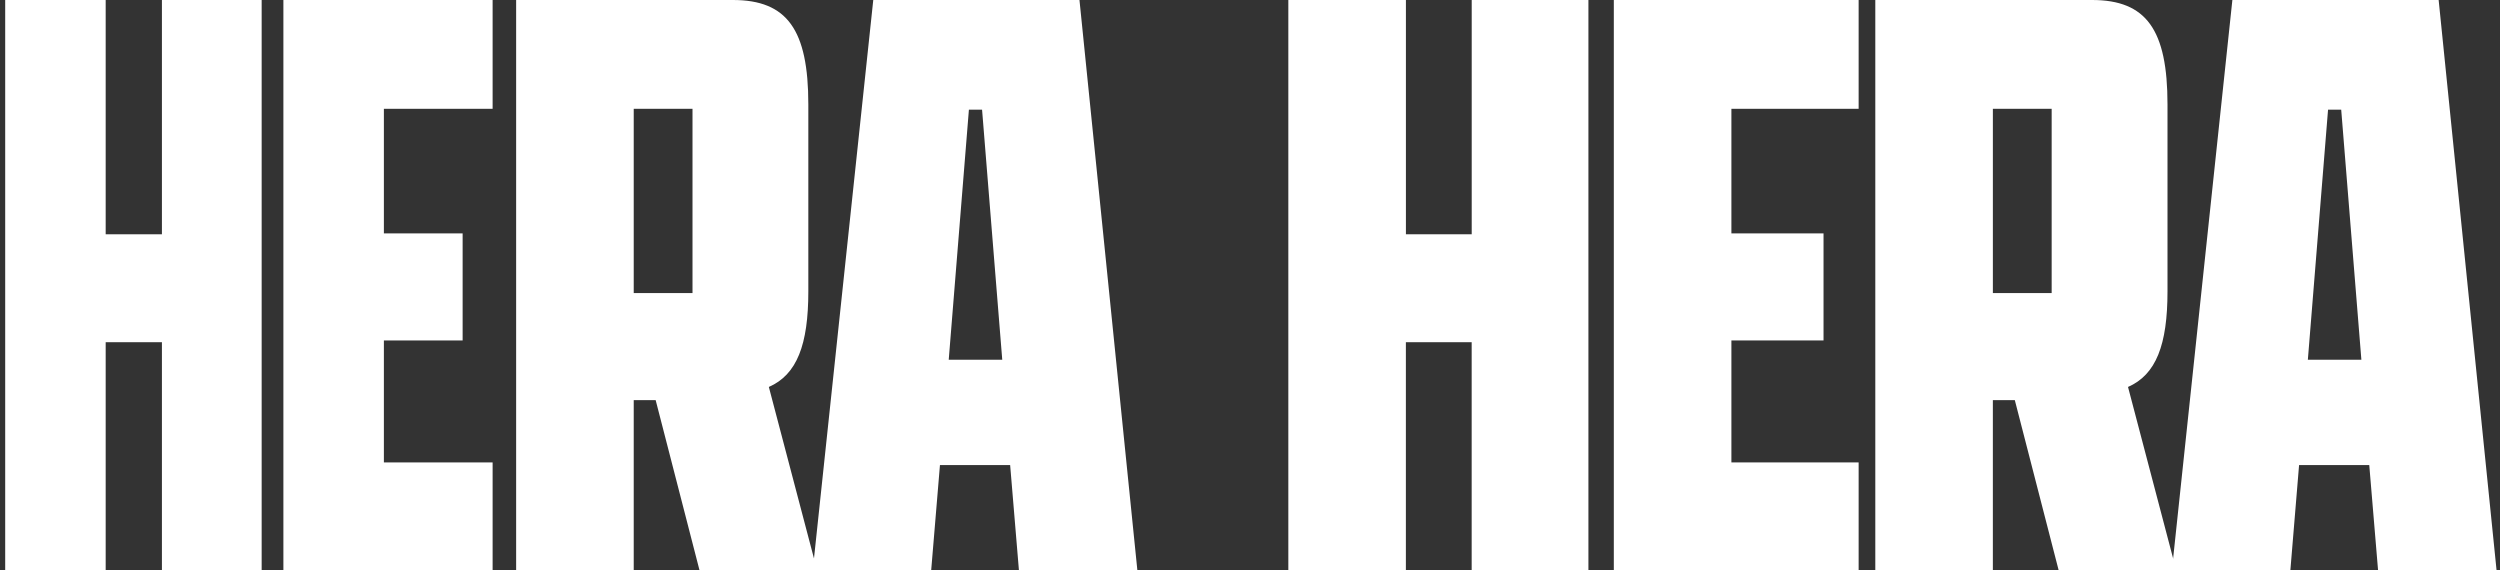
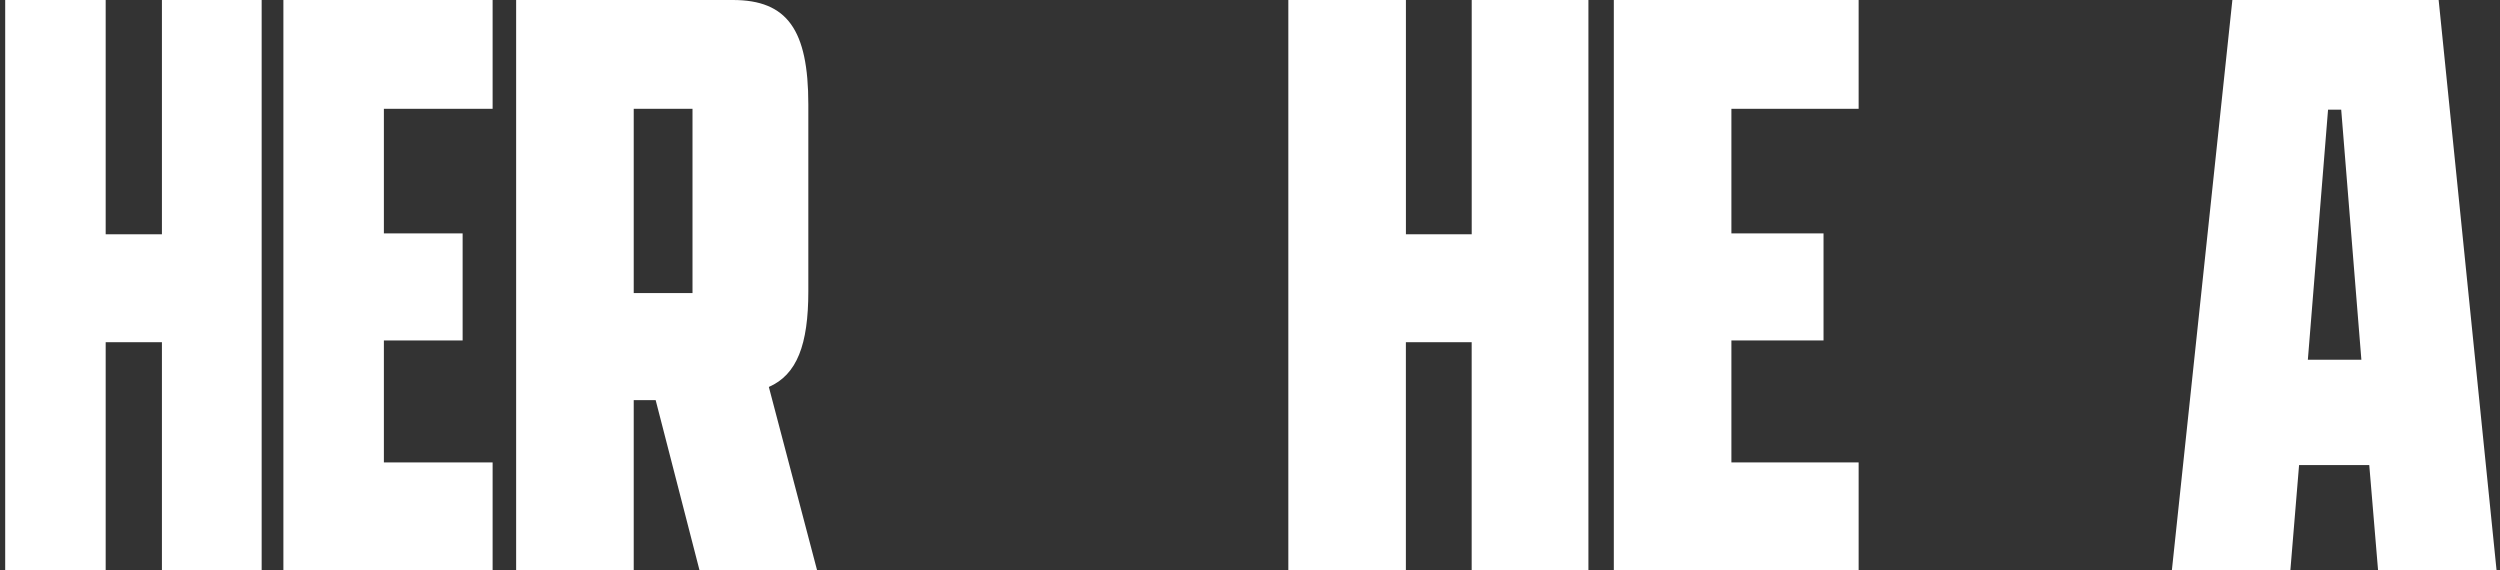
<svg xmlns="http://www.w3.org/2000/svg" width="263" height="60" viewBox="0 0 263 60" fill="none">
  <rect x="0" y="0" width="263" height="60" fill="#333333" stroke="none" />
  <path d="M17.034 0V24.647H11.117V0H0.547V60H11.117V36H17.034V60H27.526V0H17.034Z" fill="white" />
  <path d="M29.813 0V60H51.823V48.647H40.384V35.816H48.668V24.553H40.384V11.446H51.823V0H29.813Z" fill="white" />
  <path d="M54.298 60V0H77.098C82.82 0 85.036 3.138 85.036 10.984V30.646C85.036 36.277 83.836 39.415 80.882 40.708L85.96 60H73.591L68.975 42.091H66.668V60H54.298ZM72.852 11.446H66.668V30.83H72.852V11.446Z" fill="white" />
-   <path d="M106.267 48.923H98.883L97.96 60H85.498L91.868 0H113.56L119.652 60H107.192L106.267 48.923ZM99.806 37.847H105.437L103.314 11.54H101.929L99.806 37.847Z" fill="white" />
  <path d="M135.533 0H147.902V24.646H154.824V0H167.101V60H154.82V36H147.898V60H135.533V0Z" fill="white" />
  <path d="M169.774 0H195.528V11.446H182.143V24.553H191.835V35.815H182.143V48.646H195.528V60H169.774V0Z" fill="white" />
-   <path d="M197.282 60V0H220.082C225.806 0 228.021 3.138 228.021 10.984V30.646C228.021 36.277 226.821 39.415 223.867 40.708L228.941 60H216.573L211.958 42.092H209.649V60H197.282ZM215.835 11.446H209.65V30.83H215.835V11.446Z" fill="white" />
  <path d="M249.246 48.923H241.863L240.946 60H228.48L234.846 0H256.546L262.639 60H250.173L249.246 48.923ZM242.786 37.847H248.417L246.295 11.54H244.911L242.786 37.847Z" fill="white" />
</svg>